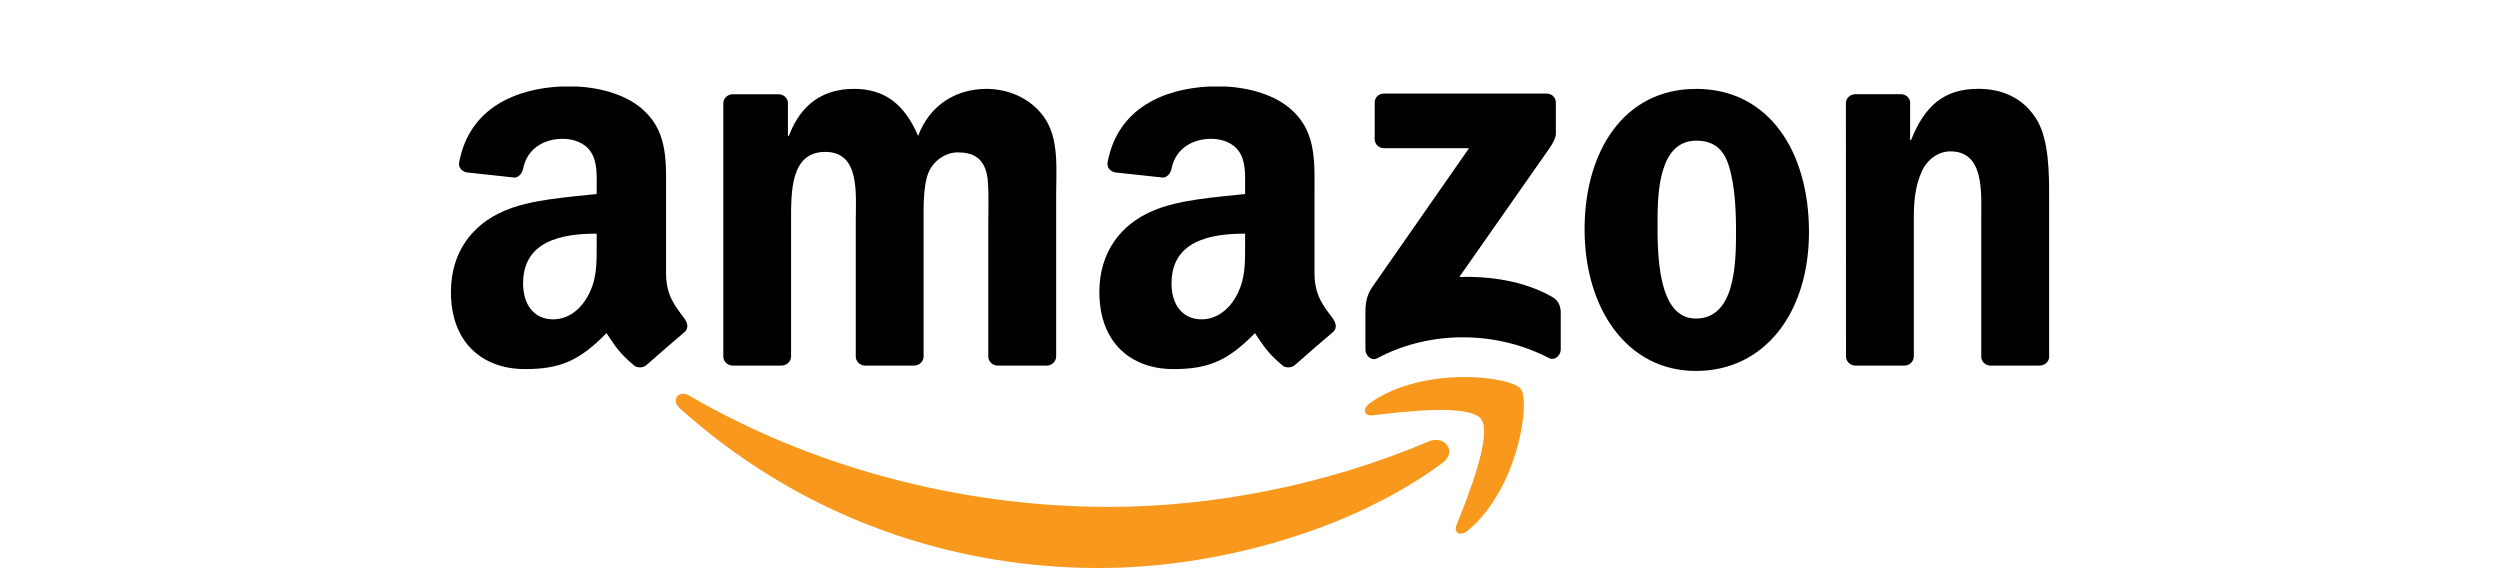
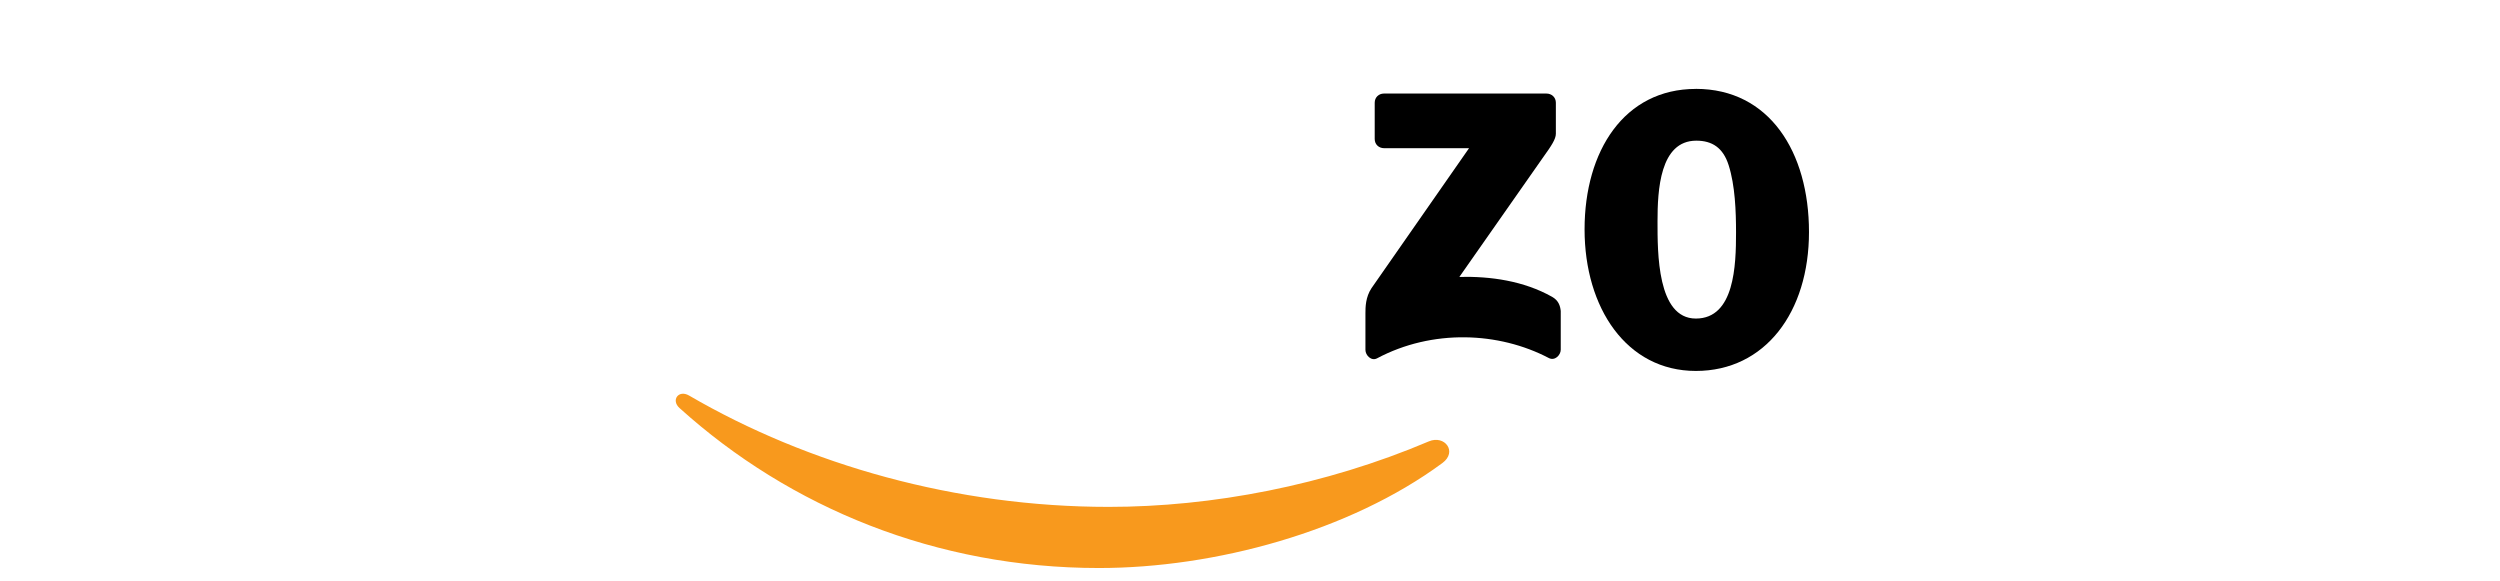
<svg xmlns="http://www.w3.org/2000/svg" viewBox="0 0 512 119.09" data-name="Layer 1" id="Layer_1">
  <defs>
    <style>
      .cls-1 {
        fill: #f8991d;
      }

      .cls-1, .cls-2 {
        fill-rule: evenodd;
      }
    </style>
  </defs>
  <path d="M295.4,94.83c-19.02,14.03-46.59,21.5-70.33,21.5-33.27,0-63.24-12.3-85.91-32.77-1.78-1.61-.19-3.8,1.95-2.56,24.46,14.24,54.71,22.81,85.96,22.81,21.08,0,44.25-4.37,65.57-13.42,3.22-1.36,5.91,2.12,2.76,4.44Z" class="cls-1" />
-   <path d="M303.32,85.8c-2.43-3.12-16.08-1.48-22.21-.74-1.86.22-2.15-1.4-.47-2.57,10.89-7.65,28.72-5.44,30.79-2.88,2.09,2.58-.55,20.47-10.75,29-1.57,1.31-3.06.61-2.37-1.12,2.29-5.73,7.43-18.57,5-21.68Z" class="cls-1" />
  <path d="M281.54,28.47v-7.43c0-1.13.86-1.88,1.88-1.88h33.3c1.06,0,1.92.77,1.92,1.87v6.37c0,1.07-.91,2.46-2.51,4.68l-17.25,24.63c6.4-.15,13.18.81,18.99,4.08,1.31.74,1.66,1.83,1.77,2.9v7.93c0,1.09-1.2,2.36-2.45,1.7-10.25-5.37-23.85-5.96-35.18.07-1.16.62-2.37-.63-2.37-1.72v-7.54c0-1.2.02-3.27,1.24-5.11l19.98-28.67h-17.4c-1.06,0-1.92-.76-1.92-1.87Z" class="cls-2" />
-   <path d="M160.08,74.87h-10.13c-.96-.06-1.73-.79-1.81-1.71V21.17c0-1.04.88-1.87,1.96-1.87h9.43c.99.05,1.78.79,1.84,1.74v6.79h.19c2.46-6.56,7.09-9.63,13.33-9.63s10.31,3.06,13.14,9.63c2.46-6.56,8.04-9.63,13.99-9.63,4.26,0,8.89,1.75,11.73,5.69,3.21,4.38,2.55,10.72,2.55,16.3v32.81c0,1.04-.88,1.87-1.96,1.87h-10.12c-1.02-.07-1.82-.87-1.82-1.87v-27.56c0-2.19.19-7.66-.29-9.74-.76-3.5-3.02-4.49-5.96-4.49-2.46,0-5.01,1.64-6.05,4.27-1.04,2.63-.95,7-.95,9.96v27.56c0,1.04-.88,1.87-1.95,1.87h-10.12c-1.02-.07-1.82-.87-1.82-1.87v-27.56c0-5.8.94-14.33-6.25-14.33s-7,8.32-7,14.33v27.56c0,1.04-.88,1.87-1.96,1.87Z" class="cls-2" />
  <path d="M347.4,28.81c-7.47,0-7.94,10.17-7.94,16.52s-.09,19.91,7.85,19.91,8.23-10.94,8.23-17.61c0-4.38-.19-9.63-1.51-13.79-1.14-3.61-3.41-5.03-6.62-5.03h0ZM347.31,18.2c15.04,0,23.17,12.91,23.17,29.32s-8.98,28.45-23.17,28.45-22.79-12.91-22.79-28.99,8.13-28.77,22.79-28.77Z" class="cls-2" />
-   <path d="M389.97,74.87h-10.09c-1.01-.07-1.82-.87-1.82-1.87l-.02-52.01c.09-.95.92-1.7,1.95-1.7h9.4c.88.04,1.61.65,1.8,1.45v7.95h.19c2.84-7.11,6.81-10.5,13.81-10.5,4.54,0,8.98,1.64,11.82,6.13,2.65,4.16,2.65,11.16,2.65,16.19v32.72c-.11.92-.94,1.64-1.94,1.64h-10.16c-.94-.06-1.69-.75-1.8-1.64v-28.23c0-5.69.66-14-6.34-14-2.46,0-4.73,1.64-5.86,4.16-1.42,3.17-1.61,6.35-1.61,9.85v28c-.02,1.04-.89,1.87-1.97,1.87Z" class="cls-2" />
-   <path d="M265.21,74.74c-.67.6-1.64.64-2.39.24-3.36-2.8-3.97-4.09-5.81-6.75-5.56,5.66-9.5,7.36-16.7,7.36-8.53,0-15.16-5.26-15.16-15.79,0-8.22,4.45-13.82,10.8-16.56,5.5-2.41,13.17-2.85,19.05-3.51v-1.32c0-2.41.19-5.26-1.23-7.35-1.23-1.86-3.6-2.63-5.69-2.63-3.86,0-7.3,1.98-8.14,6.08-.17.91-.84,1.82-1.76,1.86l-9.82-1.06c-.83-.19-1.75-.85-1.51-2.12,2.11-11.17,11.7-15.03,20.83-15.47h3.4c4.66.25,10.2,1.66,13.68,5,4.93,4.61,4.45,10.75,4.45,17.43v15.78c0,4.75,1.97,6.83,3.82,9.39.65.92.79,2.02-.03,2.69-2.07,1.74-5.75,4.93-7.77,6.73l-.02-.02h0ZM255,50.04v-2.19c-7.33,0-15.07,1.57-15.07,10.2,0,4.39,2.27,7.35,6.16,7.35,2.84,0,5.4-1.75,7.01-4.61,1.99-3.51,1.9-6.8,1.9-10.75Z" class="cls-2" />
-   <path d="M132.41,74.74c-.67.6-1.64.64-2.39.24-3.36-2.8-3.97-4.09-5.81-6.75-5.56,5.66-9.5,7.36-16.7,7.36-8.53,0-15.16-5.26-15.16-15.79,0-8.22,4.45-13.82,10.8-16.56,5.5-2.41,13.17-2.85,19.05-3.51v-1.32c0-2.41.19-5.26-1.23-7.35-1.23-1.86-3.6-2.63-5.69-2.63-3.86,0-7.3,1.98-8.14,6.08-.18.91-.84,1.82-1.76,1.86l-9.82-1.06c-.83-.19-1.75-.85-1.51-2.12,2.11-11.17,11.7-15.03,20.83-15.47h3.4c4.66.25,10.2,1.66,13.68,5,4.93,4.61,4.45,10.75,4.45,17.43v15.78c0,4.75,1.97,6.83,3.82,9.39.65.92.79,2.02-.03,2.69-2.07,1.74-5.75,4.93-7.77,6.73l-.02-.02h0ZM122.2,50.04v-2.19c-7.33,0-15.07,1.57-15.07,10.2,0,4.39,2.27,7.35,6.16,7.35,2.84,0,5.4-1.75,7.01-4.61,1.99-3.51,1.9-6.8,1.9-10.75Z" class="cls-2" />
</svg>